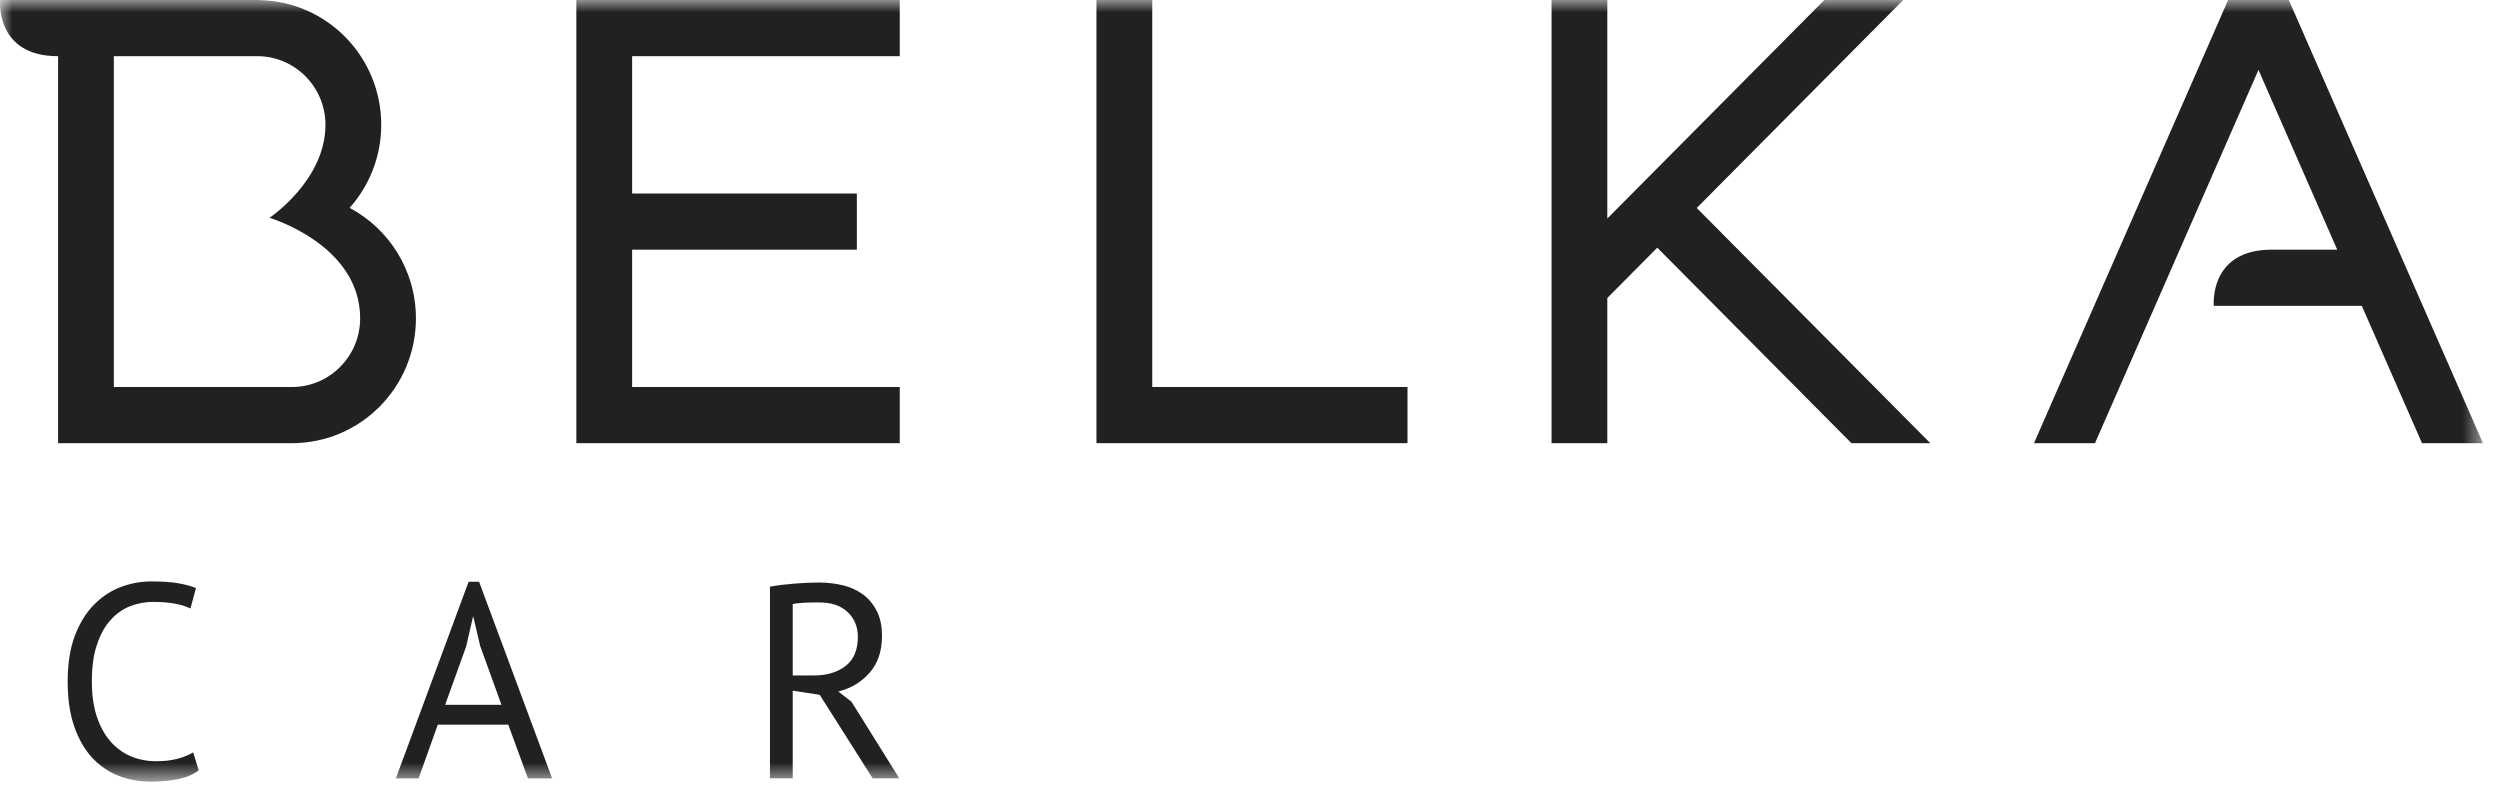
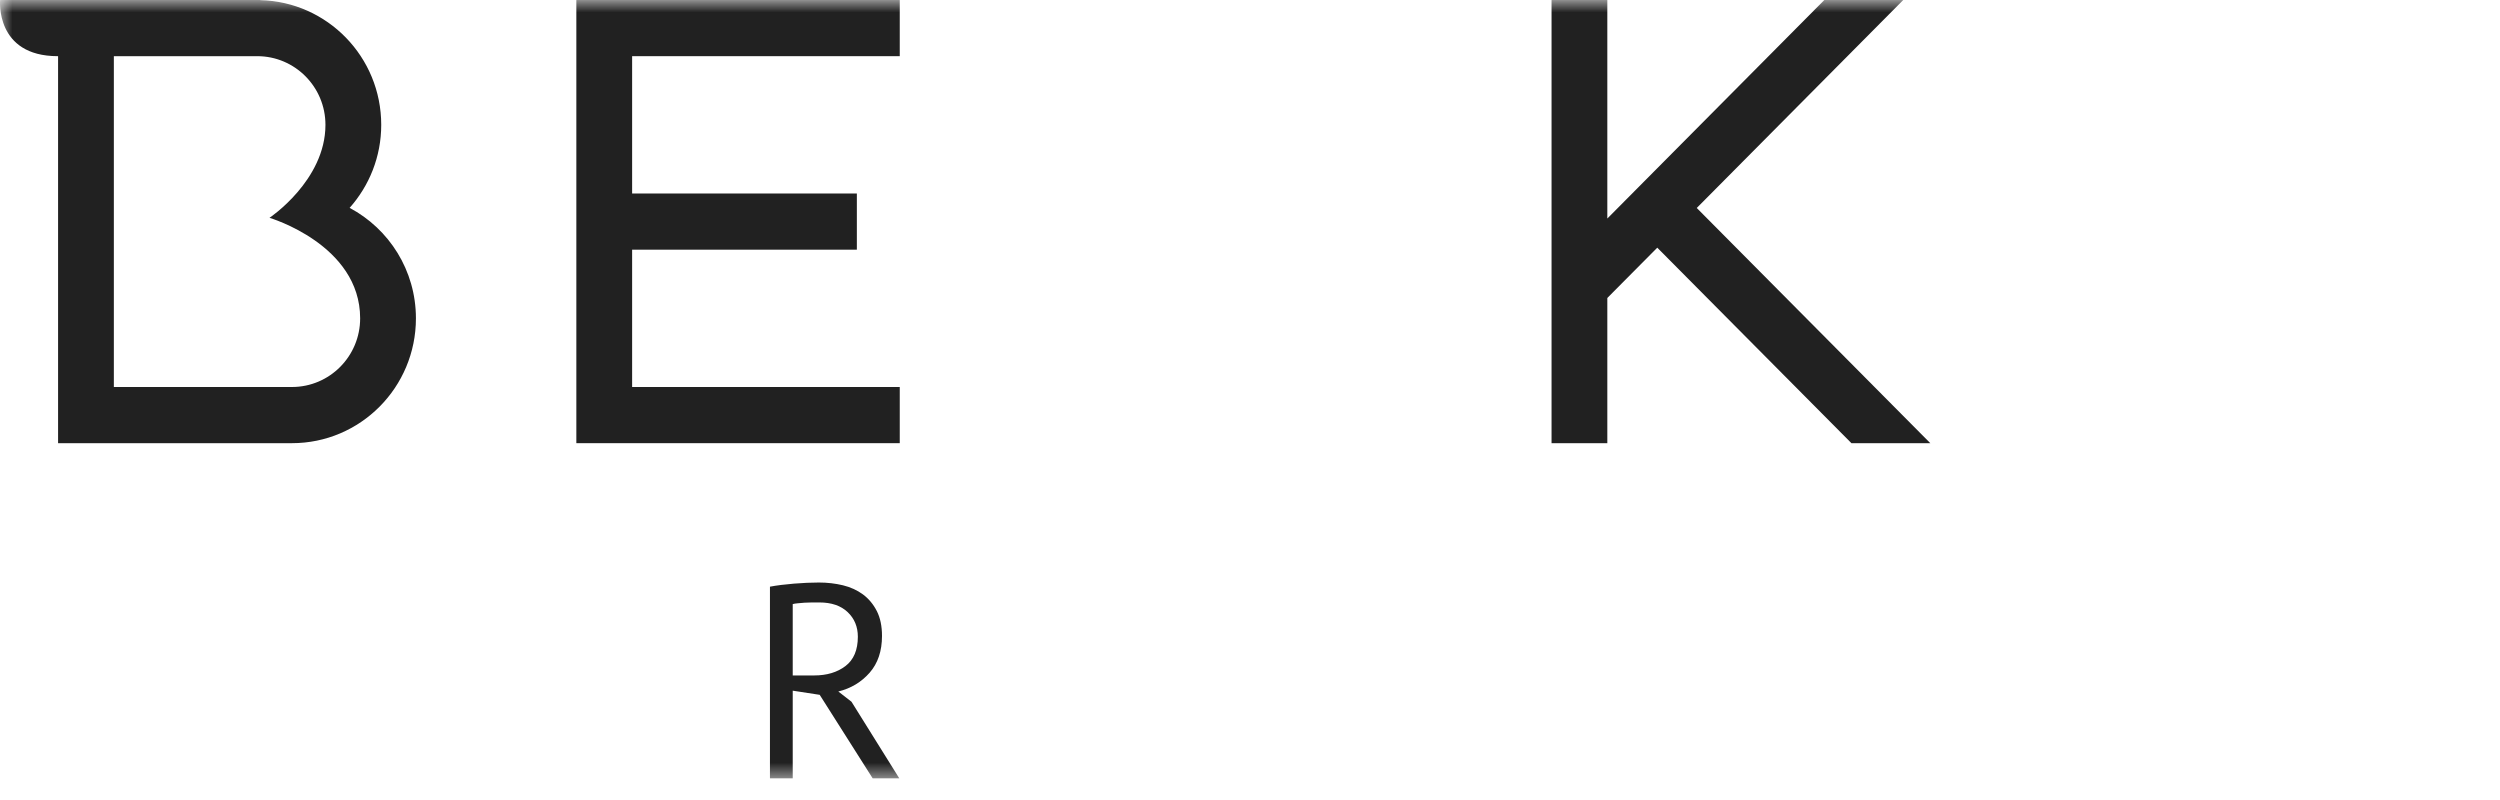
<svg xmlns="http://www.w3.org/2000/svg" width="100" height="32" viewBox="0 0 100 32" fill="none">
  <mask id="mask0_656_129" style="mask-type:luminance" maskUnits="userSpaceOnUse" x="0" y="0" width="100" height="32">
    <path d="M99.367 0H0V31.273H99.367V0Z" fill="white" />
  </mask>
  <g mask="url(#mask0_656_129)">
-     <path fill-rule="evenodd" clip-rule="evenodd" d="M7.106 30.349C6.861 30.415 6.574 30.449 6.245 30.449C5.878 30.449 5.541 30.382 5.228 30.249C4.916 30.117 4.647 29.917 4.415 29.652C4.184 29.387 4.003 29.055 3.871 28.656C3.739 28.258 3.674 27.793 3.674 27.262C3.674 26.672 3.743 26.174 3.884 25.768C4.022 25.362 4.206 25.034 4.437 24.784C4.669 24.533 4.93 24.352 5.222 24.241C5.516 24.131 5.812 24.076 6.112 24.076C6.764 24.076 7.266 24.164 7.618 24.341L7.838 23.523C7.64 23.441 7.401 23.377 7.123 23.328C6.845 23.281 6.485 23.257 6.047 23.257C5.636 23.257 5.233 23.331 4.838 23.478C4.443 23.626 4.086 23.86 3.767 24.18C3.448 24.502 3.192 24.915 2.998 25.42C2.804 25.925 2.707 26.539 2.707 27.262C2.707 27.956 2.794 28.555 2.97 29.06C3.146 29.565 3.384 29.98 3.684 30.305C3.985 30.629 4.336 30.871 4.739 31.029C5.141 31.188 5.573 31.267 6.035 31.267C6.416 31.267 6.775 31.234 7.113 31.168C7.449 31.101 7.728 30.984 7.947 30.814L7.728 30.095C7.559 30.198 7.351 30.282 7.106 30.349Z" fill="#212121" />
-     <path fill-rule="evenodd" clip-rule="evenodd" d="M20.058 28.192H17.806L18.647 25.858L18.921 24.663H18.932L19.206 25.836L20.058 28.192ZM18.745 23.269L15.834 31.135H16.745L17.511 28.988H20.331L21.118 31.135H22.085L19.163 23.269H18.745Z" fill="#212121" />
    <path fill-rule="evenodd" clip-rule="evenodd" d="M32.566 27.018H31.709V24.164C31.76 24.149 31.829 24.138 31.913 24.131C31.998 24.123 32.086 24.116 32.182 24.108C32.278 24.101 32.376 24.098 32.479 24.098H32.775C33.258 24.098 33.635 24.227 33.907 24.485C34.178 24.743 34.314 25.071 34.314 25.469C34.314 26 34.148 26.391 33.819 26.642C33.489 26.893 33.072 27.018 32.566 27.018ZM33.533 27.66C34.039 27.535 34.456 27.284 34.786 26.908C35.115 26.532 35.28 26.041 35.28 25.436C35.28 25.045 35.211 24.713 35.072 24.441C34.932 24.168 34.747 23.947 34.517 23.776C34.286 23.607 34.019 23.485 33.715 23.411C33.411 23.338 33.09 23.301 32.754 23.301C32.453 23.301 32.122 23.316 31.759 23.345C31.396 23.375 31.076 23.415 30.798 23.467V31.134H31.709V27.627L32.788 27.793L34.907 31.134H35.972L34.06 28.07L33.533 27.66Z" fill="#212121" />
-     <path fill-rule="evenodd" clip-rule="evenodd" d="M46.09 0H43.858V17.727H56.3V15.48H46.09V0Z" fill="#212121" />
    <path fill-rule="evenodd" clip-rule="evenodd" d="M23.054 0V17.727H35.99V15.48H25.285V9.987H34.274V7.74H25.285V2.247H35.99V0H23.054Z" fill="#212121" />
    <path fill-rule="evenodd" clip-rule="evenodd" d="M76.129 0H72.973L64.293 8.741V0H62.062V17.727H64.293V11.919L66.291 9.907L74.057 17.727H77.212L67.87 8.319L76.129 0Z" fill="#212121" />
-     <path fill-rule="evenodd" clip-rule="evenodd" d="M99.319 17.727L91.558 0.012L91.565 0H89.114L89.12 0.012L81.359 17.727H83.799L90.339 2.796L93.489 9.987H90.86C88.342 9.987 88.552 12.235 88.552 12.235H94.473L96.88 17.727H99.319Z" fill="#212121" />
    <path fill-rule="evenodd" clip-rule="evenodd" d="M11.678 15.48H4.554V2.247H10.292C11.798 2.248 13.018 3.477 13.018 4.994C13.018 7.22 10.78 8.713 10.78 8.713C10.78 8.713 14.406 9.78 14.406 12.734C14.406 14.251 13.185 15.48 11.678 15.48ZM13.985 8.315C14.769 7.432 15.249 6.271 15.249 4.994C15.249 2.277 13.094 0.072 10.412 0.006V0H0.004C0.004 0 -0.204 2.247 2.313 2.247H2.323V17.727H11.678C14.417 17.727 16.637 15.492 16.637 12.734C16.637 10.815 15.561 9.152 13.985 8.315Z" fill="#212121" />
  </g>
</svg>